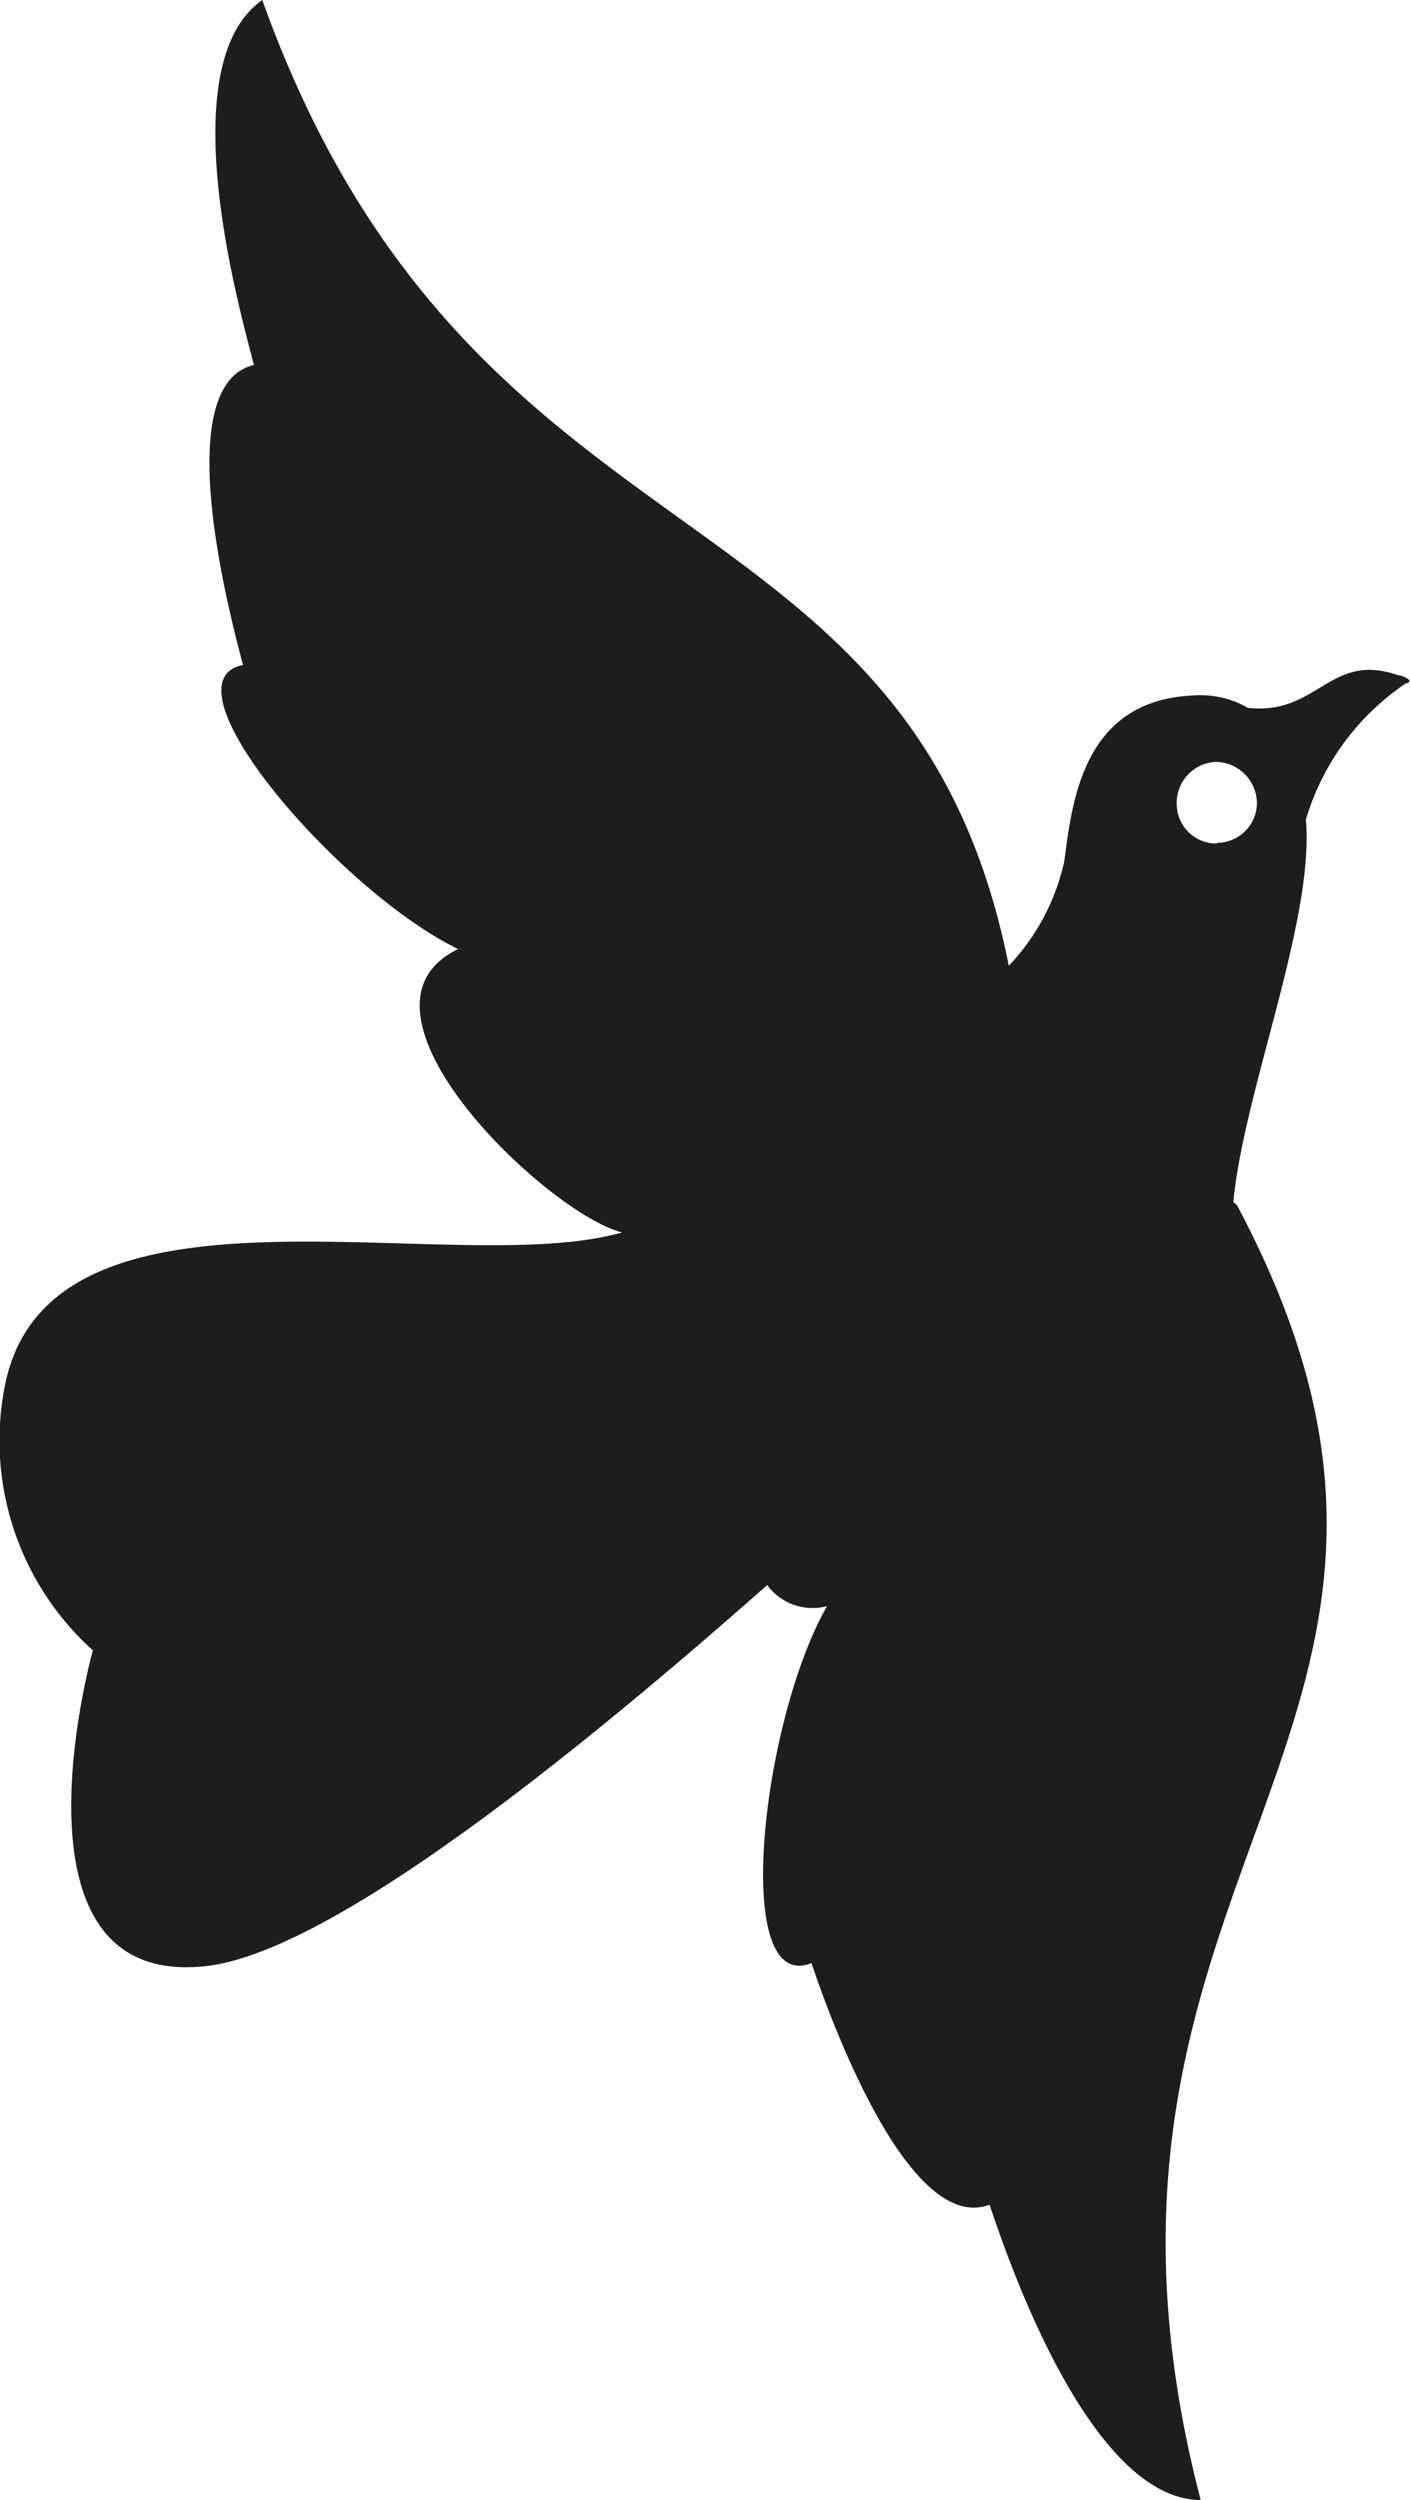
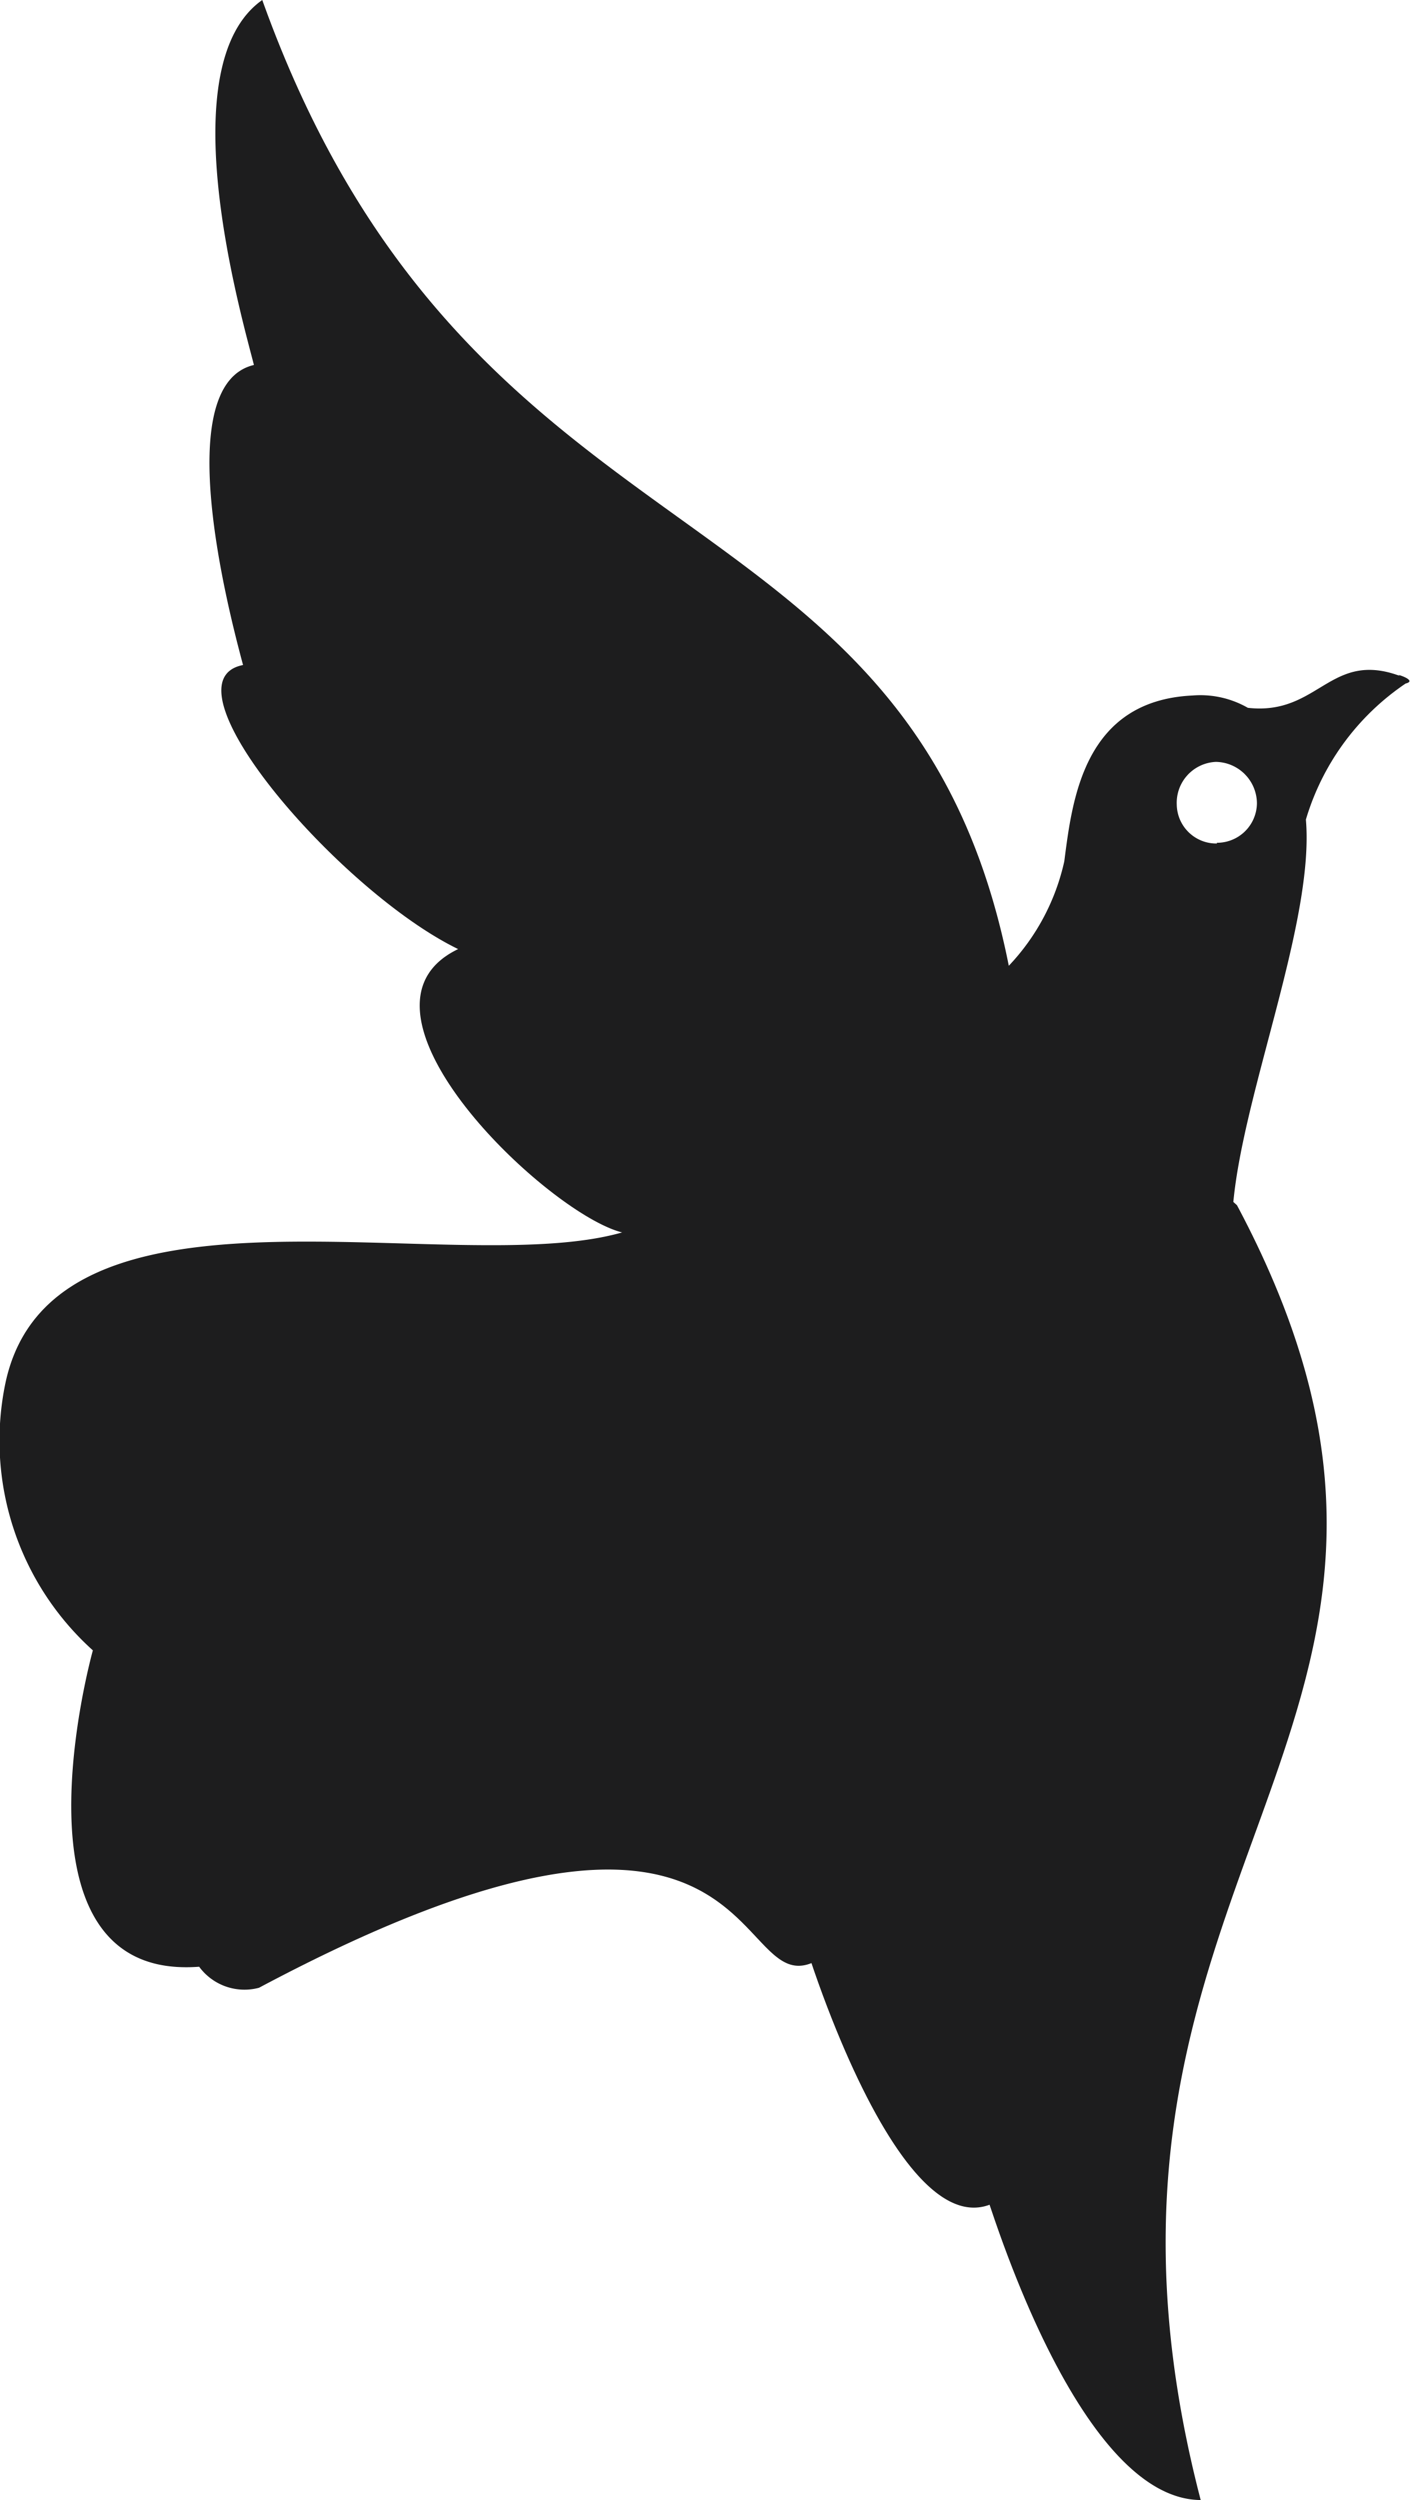
<svg xmlns="http://www.w3.org/2000/svg" id="Layer_1" data-name="Layer 1" viewBox="0 0 38.87 68.91">
  <defs>
    <style>.cls-1{fill:#1d1d1e;}</style>
  </defs>
  <title>Artboard 1</title>
-   <path class="cls-1" d="M38.59,18.63c-1.93-.71-2.24,1.1-4.19.88a2.63,2.63,0,0,0-1.52-.34c-3,.14-3.32,2.86-3.54,4.57a6.09,6.09,0,0,1-1.53,2.88C25.1,13,13,16.1,7.23,0,4.67,1.8,6.64,8.65,7,10.06c-2.34.55-.68,6.85-.3,8.27-2.33.46,2.67,6.25,5.93,7.83-3.45,1.66,2.45,7.29,4.52,7.81-4.66,1.33-15.69-2-17,4.15a7.78,7.78,0,0,0,2.41,7.37S0,54.63,5.49,54.21C9,54,16.27,48,21.15,43.69a1.55,1.55,0,0,0,1.65.58C21,47.41,20.14,55,22.37,54.11c.45,1.34,2.64,7.51,4.91,6.66.45,1.34,2.72,8.12,5.82,8.14-4.52-17.38,8.72-21.2,1-35.69l-.1-.09c.29-3.06,2.24-7.76,2-10.54a6.89,6.89,0,0,1,2.75-3.75c.25-.06,0-.18-.2-.24m-5,4.65a1.09,1.09,0,0,1-1.11-1.07h0A1.13,1.13,0,0,1,33.52,21h0a1.15,1.15,0,0,1,1.13,1.14,1.1,1.1,0,0,1-1.11,1.09h0" />
+   <path class="cls-1" d="M38.59,18.63c-1.93-.71-2.24,1.1-4.19.88a2.63,2.63,0,0,0-1.52-.34c-3,.14-3.32,2.86-3.54,4.57a6.09,6.09,0,0,1-1.53,2.88C25.1,13,13,16.1,7.23,0,4.67,1.8,6.64,8.65,7,10.06c-2.34.55-.68,6.85-.3,8.27-2.33.46,2.67,6.25,5.93,7.83-3.45,1.66,2.45,7.29,4.52,7.81-4.66,1.33-15.69-2-17,4.15a7.78,7.78,0,0,0,2.41,7.37S0,54.63,5.49,54.21a1.55,1.55,0,0,0,1.65.58C21,47.41,20.14,55,22.37,54.11c.45,1.34,2.64,7.51,4.91,6.66.45,1.34,2.72,8.12,5.82,8.14-4.52-17.38,8.72-21.2,1-35.69l-.1-.09c.29-3.06,2.24-7.76,2-10.54a6.89,6.89,0,0,1,2.75-3.75c.25-.06,0-.18-.2-.24m-5,4.65a1.09,1.09,0,0,1-1.11-1.07h0A1.13,1.13,0,0,1,33.52,21h0a1.15,1.15,0,0,1,1.13,1.14,1.1,1.1,0,0,1-1.11,1.09h0" />
</svg>